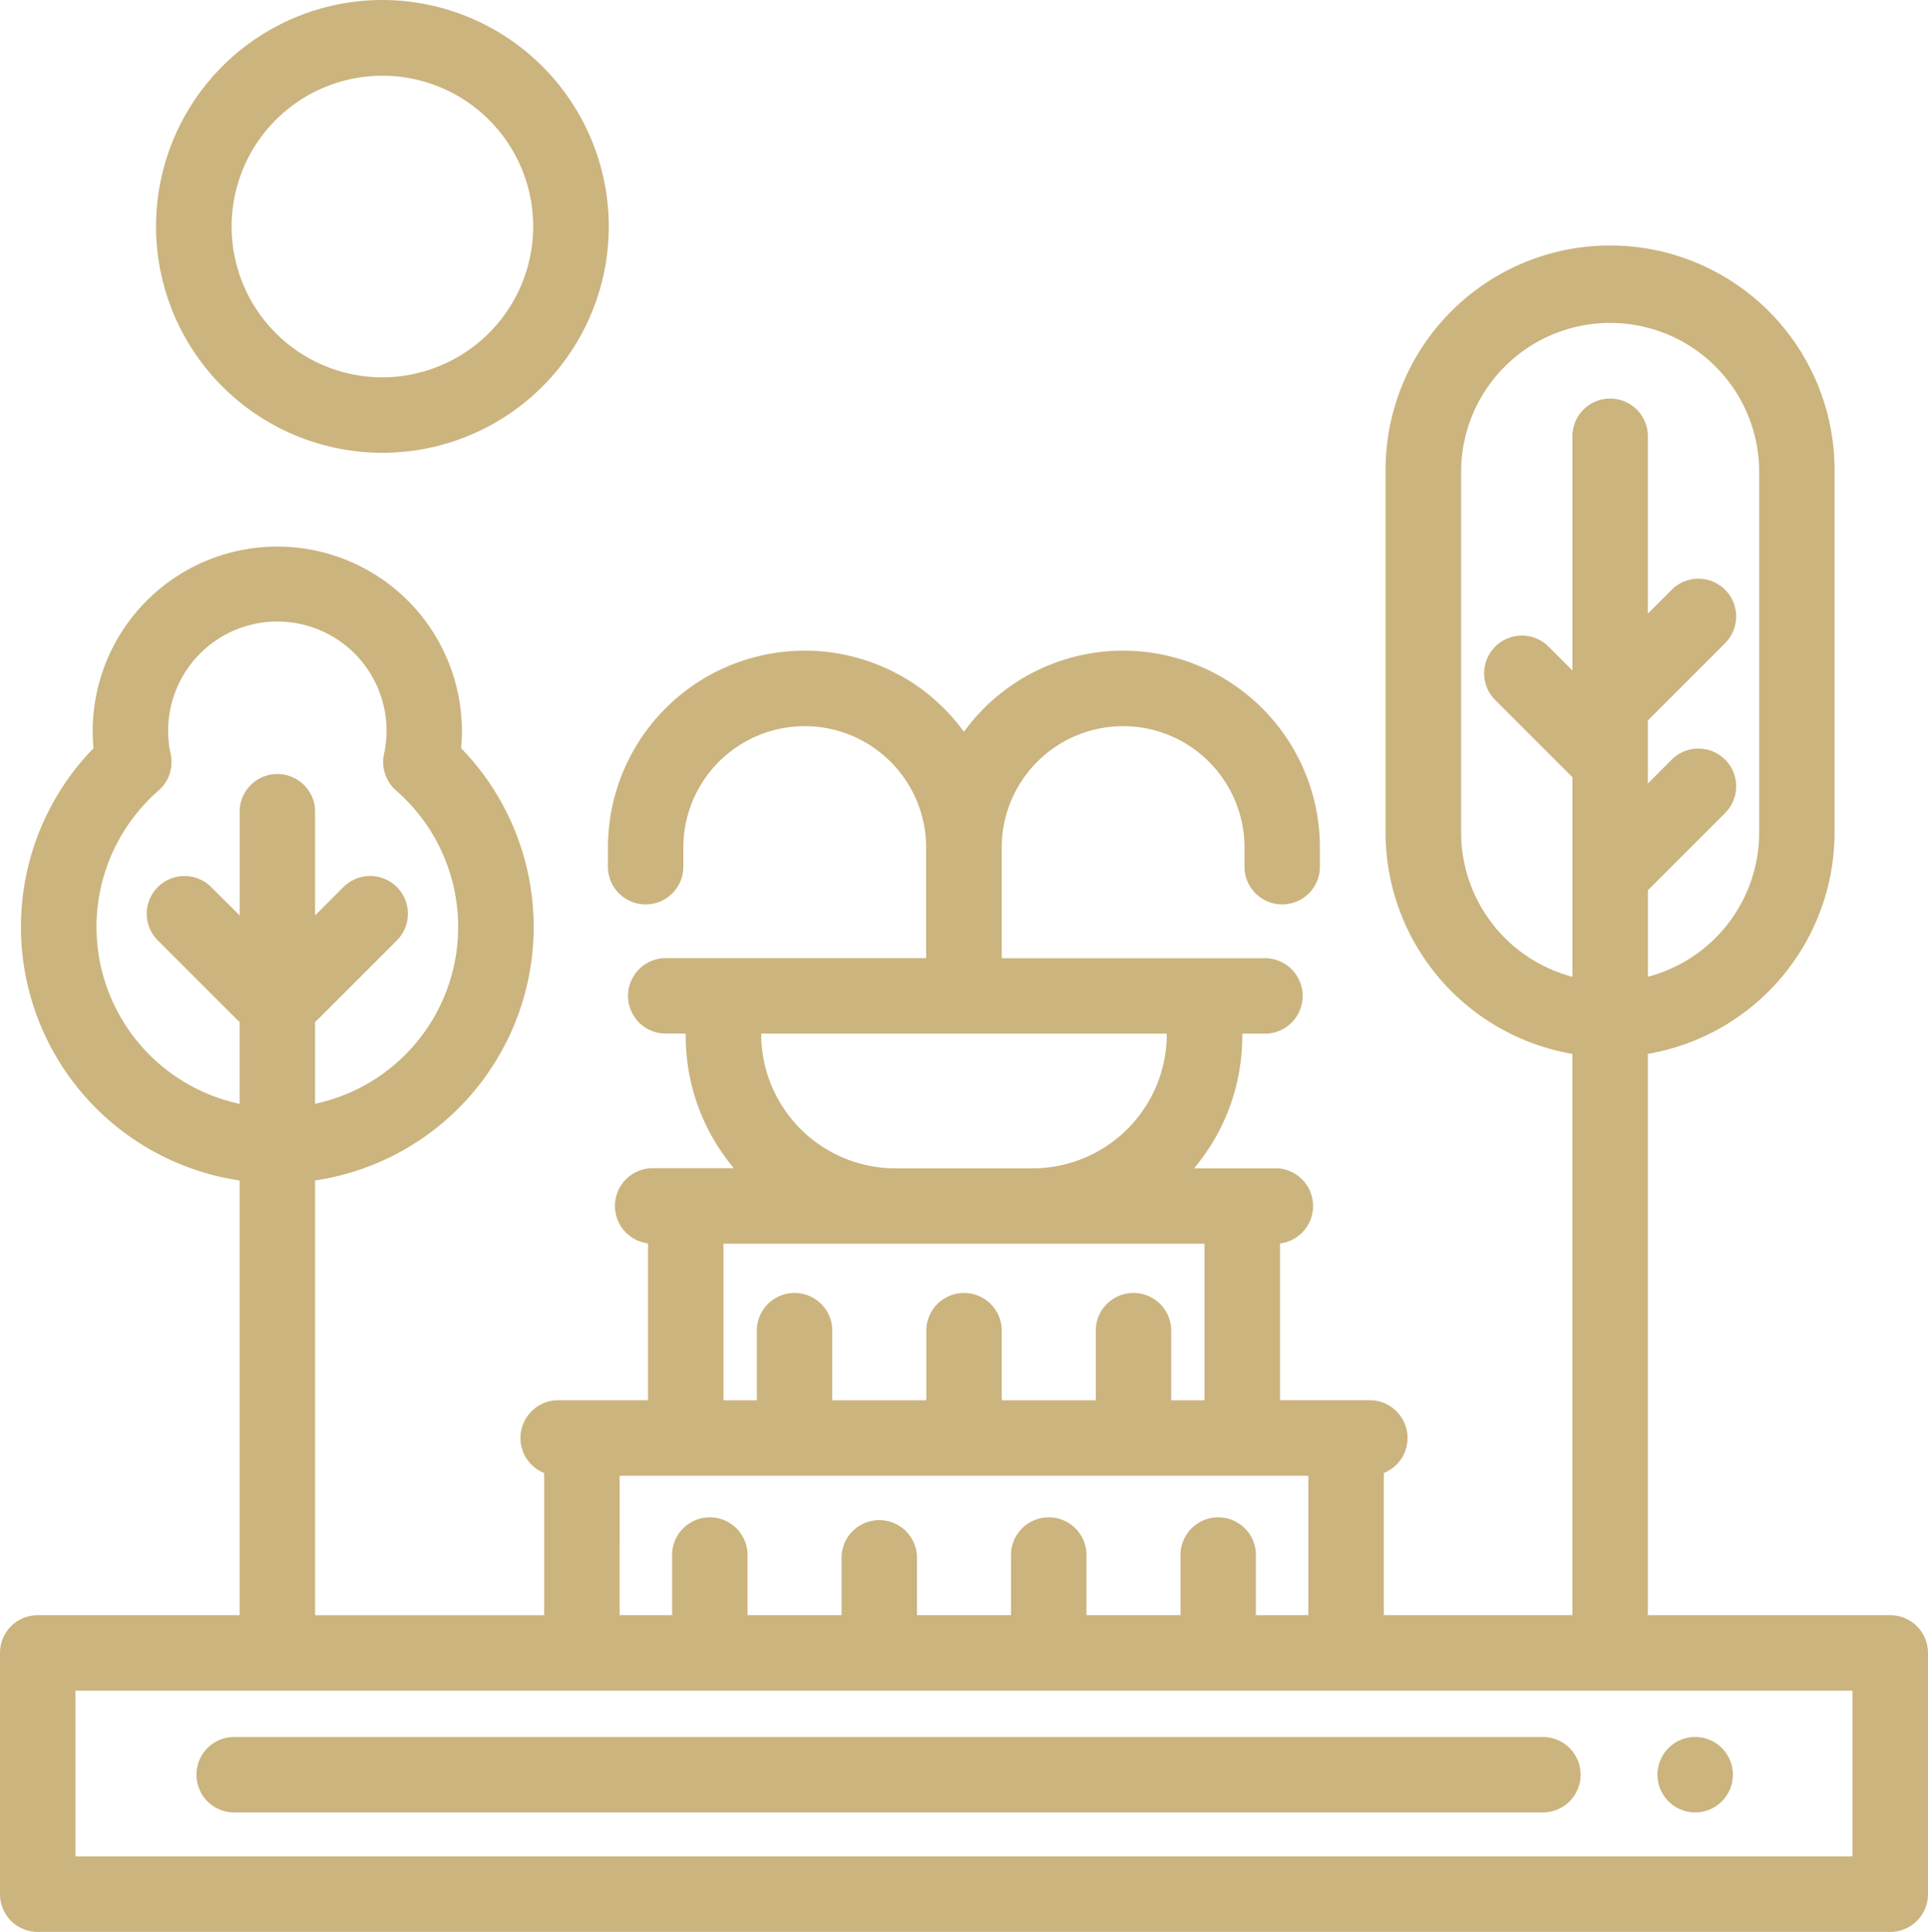
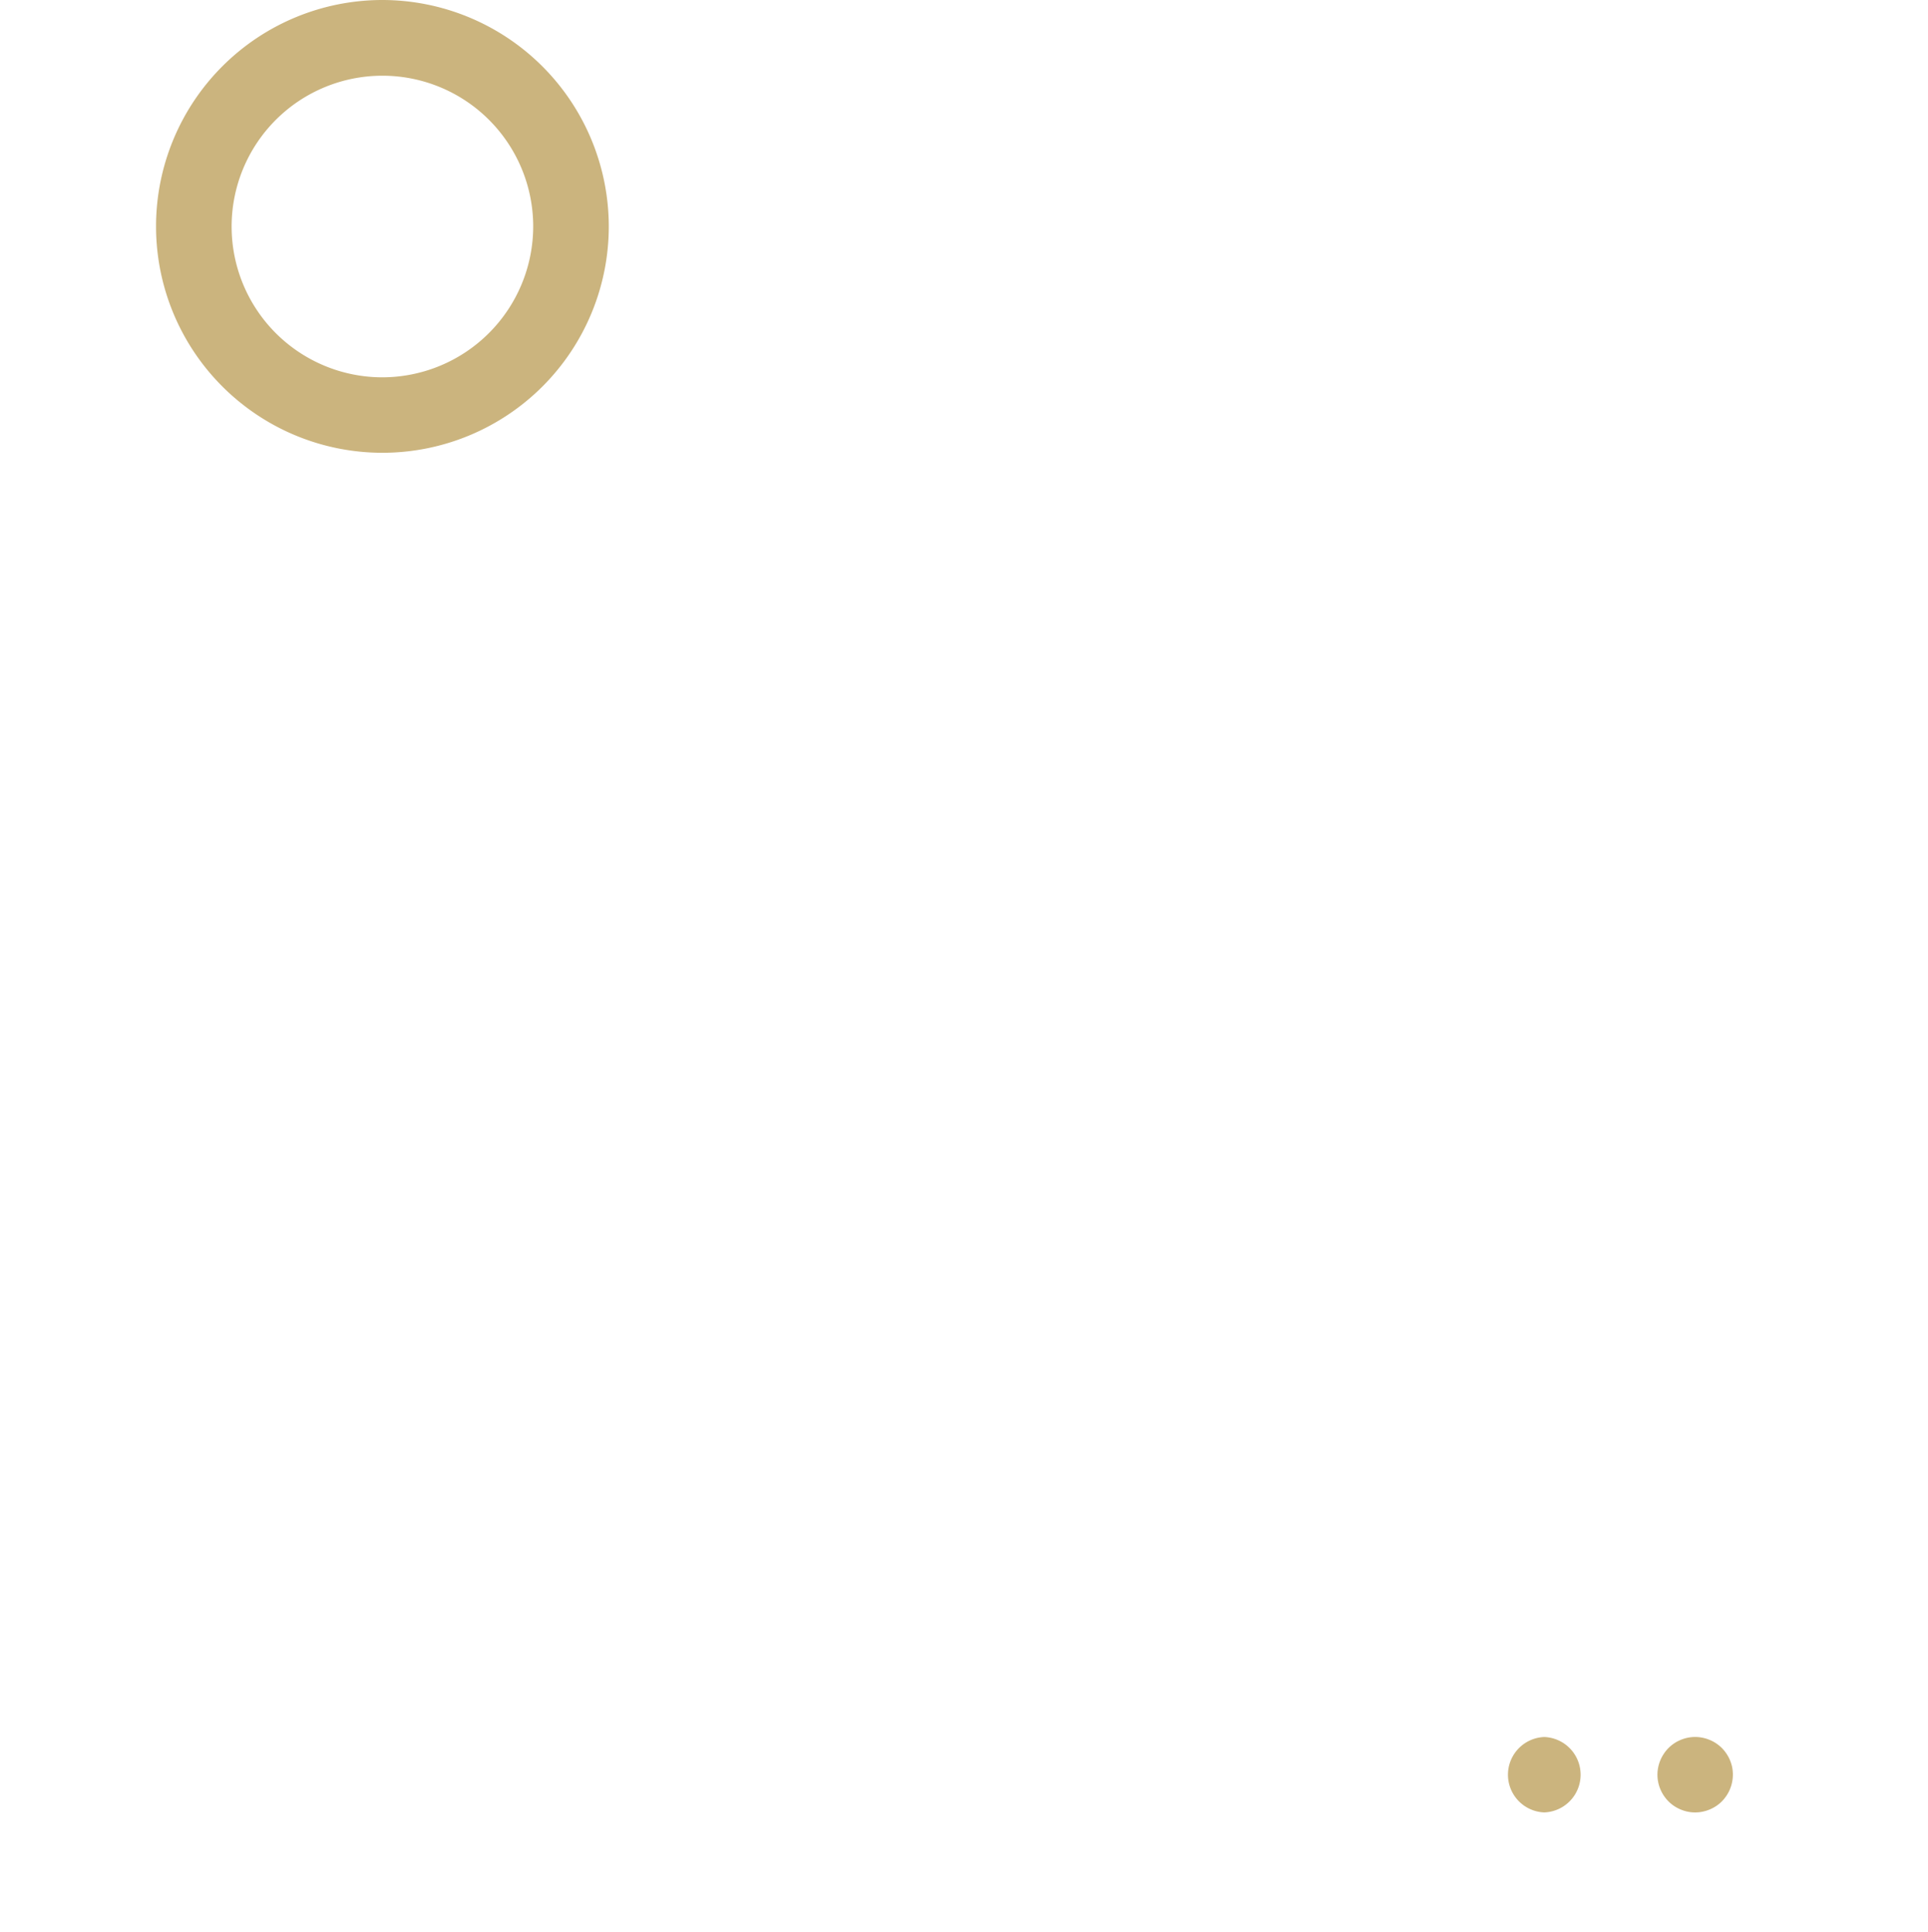
<svg xmlns="http://www.w3.org/2000/svg" width="74.158" height="74.303" viewBox="0 0 74.158 74.303">
  <defs>
    <clipPath id="a">
      <rect width="74.158" height="74.303" fill="#cbb47e" />
    </clipPath>
  </defs>
  <g clip-path="url(#a)">
    <path d="M112.48,116.023a1.555,1.555,0,0,0-.084-.272,1.43,1.43,0,0,0-.134-.25,1.5,1.5,0,0,0-.18-.222,1.479,1.479,0,0,0-.221-.18,1.4,1.4,0,0,0-.251-.133,1.468,1.468,0,0,0-.272-.083,1.433,1.433,0,0,0-.837.083,1.422,1.422,0,0,0-.251.133,1.476,1.476,0,0,0-.22.18,1.427,1.427,0,0,0-.18.222,1.47,1.47,0,0,0-.134.25,1.414,1.414,0,0,0-.083.272,1.432,1.432,0,0,0-.029.284,1.412,1.412,0,0,0,.029.283,1.338,1.338,0,0,0,.083.271,1.464,1.464,0,0,0,.134.251,1.419,1.419,0,0,0,.18.22,1.4,1.4,0,0,0,.22.18,1.459,1.459,0,0,0,.251.133,1.417,1.417,0,0,0,.837.083,1.424,1.424,0,0,0,.272-.083,1.455,1.455,0,0,0,.251-.133,1.374,1.374,0,0,0,.22-.18,1.465,1.465,0,0,0,.425-1.026,1.427,1.427,0,0,0-.027-.284" transform="translate(-45.853 -48.049)" fill="#cbb47e" />
-     <path d="M64.795,114.856H14.35a1.451,1.451,0,0,0,0,2.9H64.795a1.451,1.451,0,0,0,0-2.9" transform="translate(-5.396 -48.049)" fill="#cbb47e" />
+     <path d="M64.795,114.856a1.451,1.451,0,0,0,0,2.9H64.795a1.451,1.451,0,0,0,0-2.9" transform="translate(-5.396 -48.049)" fill="#cbb47e" />
    <path d="M19.025,0a8.707,8.707,0,1,0,8.707,8.707A8.718,8.718,0,0,0,19.025,0m0,14.512a5.8,5.8,0,1,1,5.8-5.8,5.811,5.811,0,0,1-5.8,5.8" transform="translate(-4.316)" fill="#cbb47e" />
-     <path d="M72.706,68.912H63.381V47.325a8.649,8.649,0,0,0,7.183-8.513V24.868a8.635,8.635,0,0,0-17.27,0V38.812a8.649,8.649,0,0,0,7.184,8.513V68.912H53.226V63.444a1.452,1.452,0,0,0-.547-2.8H49.233V54.615a1.451,1.451,0,0,0-.182-2.891H45.93a7.882,7.882,0,0,0,1.851-5.087v-.091H48.6a1.451,1.451,0,1,0,0-2.9H38.53V39.389a4.669,4.669,0,1,1,9.338,0v.681a1.451,1.451,0,1,0,2.9,0v-.681a7.569,7.569,0,0,0-13.692-4.453,7.569,7.569,0,0,0-13.692,4.453v.681a1.451,1.451,0,1,0,2.9,0v-.681a4.669,4.669,0,1,1,9.338,0v4.254H25.554a1.451,1.451,0,0,0,0,2.9h.822v.091a7.883,7.883,0,0,0,1.851,5.087H25.107a1.451,1.451,0,0,0-.181,2.891v6.033H21.478a1.452,1.452,0,0,0-.547,2.8v5.468H12.119V52.193a9.859,9.859,0,0,0,5.617-16.625c.02-.218.03-.436.03-.655a7.1,7.1,0,0,0-14.2,0c0,.219.01.437.03.655A9.859,9.859,0,0,0,9.217,52.193V68.912H1.451A1.451,1.451,0,0,0,0,70.363v9.28a1.451,1.451,0,0,0,1.451,1.451H72.706a1.451,1.451,0,0,0,1.451-1.451v-9.28a1.451,1.451,0,0,0-1.451-1.451M56.2,38.812V24.868a5.733,5.733,0,0,1,11.465,0V38.812a5.742,5.742,0,0,1-4.281,5.546V41.031l2.971-2.971A1.451,1.451,0,0,0,64.3,36.008l-.918.918V34.5l2.971-2.971A1.451,1.451,0,1,0,64.3,29.474l-.918.918V23.625a1.451,1.451,0,1,0-2.9,0V32.58l-.918-.918a1.451,1.451,0,0,0-2.053,2.052l2.971,2.971v7.674A5.744,5.744,0,0,1,56.2,38.812M29.279,46.545h15.6v.091a5.167,5.167,0,0,1-5.01,5.088h-5.58a5.167,5.167,0,0,1-5.01-5.088Zm-1.451,8.081h18.5v6.022H45.048V58.024a1.451,1.451,0,1,0-2.9,0v2.624H38.53V58.024a1.451,1.451,0,1,0-2.9,0v2.624H32.011V58.024a1.451,1.451,0,1,0-2.9,0v2.624H27.828Zm-3.994,8.924h26.49v5.361H48.307V66.654a1.451,1.451,0,1,0-2.9,0v2.257H41.789V66.654a1.451,1.451,0,1,0-2.9,0v2.257H35.27V66.654a1.451,1.451,0,0,0-2.9,0v2.257H28.752V66.654a1.451,1.451,0,1,0-2.9,0v2.257H23.833ZM6.071,42.961l3.022,3.022a1.451,1.451,0,0,0,.123.11v3.152A6.957,6.957,0,0,1,6.1,37.195a1.451,1.451,0,0,0,.465-1.4,4.2,4.2,0,1,1,8.205,0,1.45,1.45,0,0,0,.465,1.4,6.957,6.957,0,0,1-3.117,12.05V46.093a1.458,1.458,0,0,0,.124-.11l3.022-3.022a1.451,1.451,0,0,0-2.053-2.053L12.119,42V38.065a1.451,1.451,0,1,0-2.9,0V42L8.123,40.909a1.451,1.451,0,0,0-2.053,2.053m65.184,35.23H2.9V71.814H71.255Z" transform="translate(0 -6.791)" fill="#cbb47e" />
  </g>
</svg>